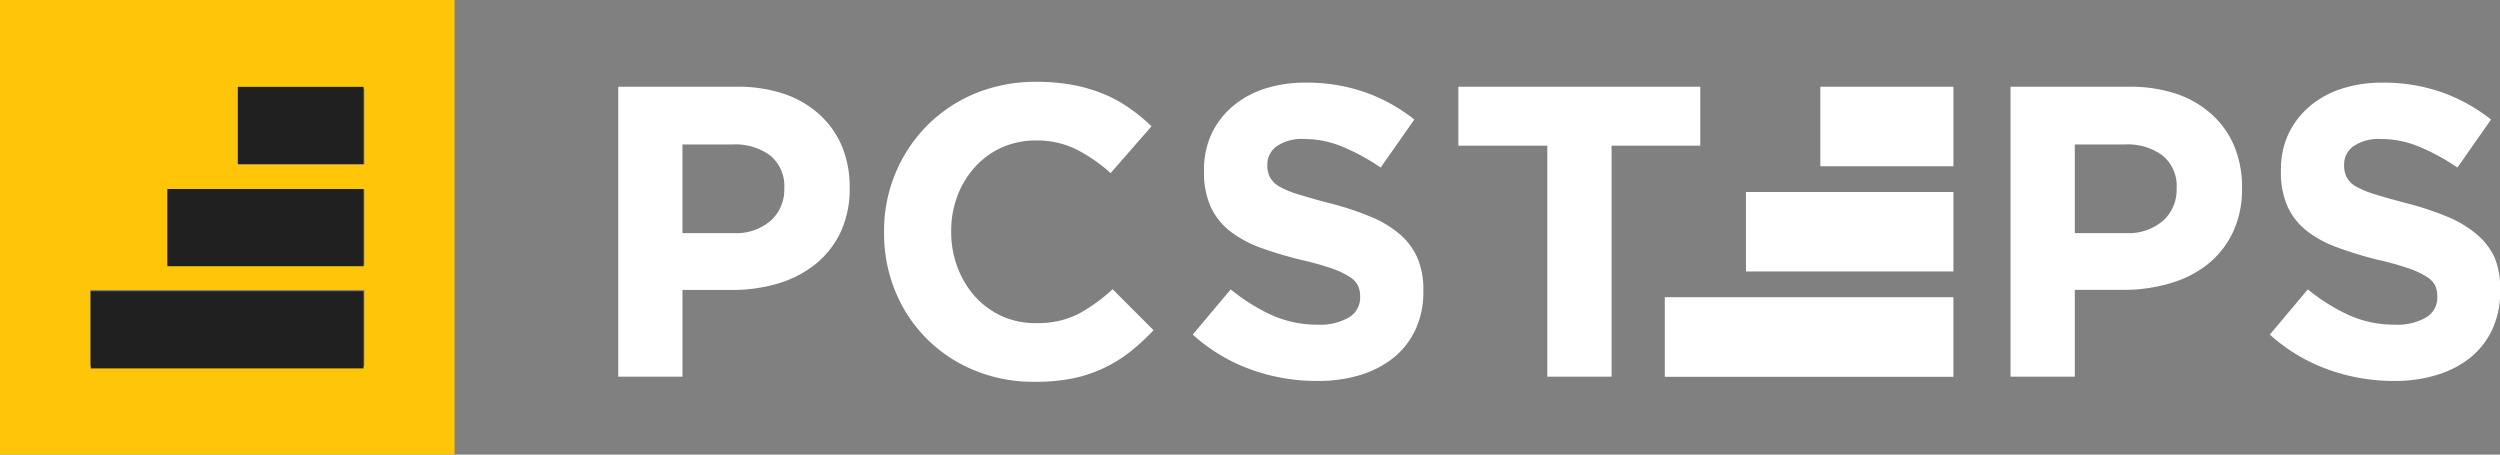
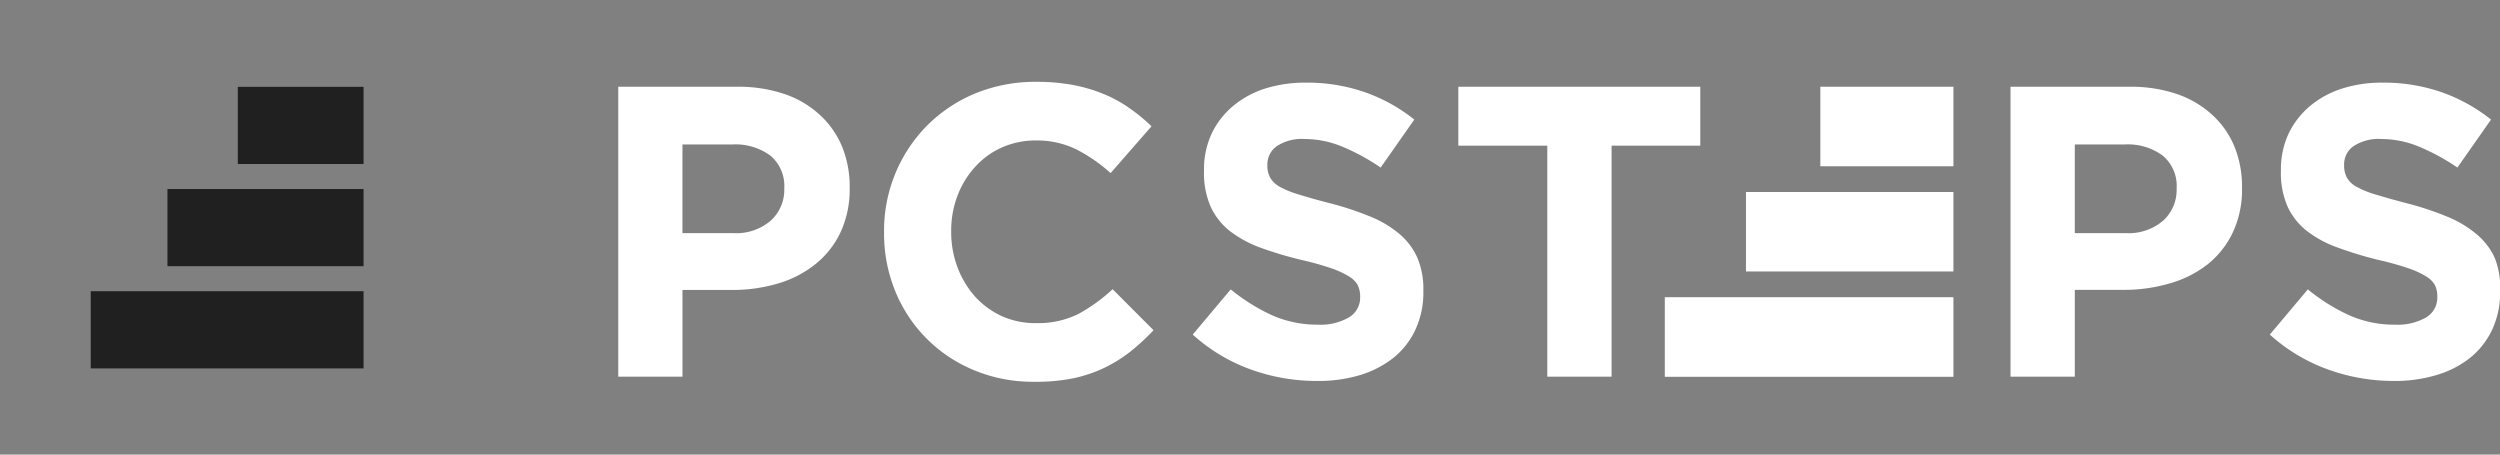
<svg xmlns="http://www.w3.org/2000/svg" id="logo" width="274.97" height="50" viewBox="0 0 274.97 50">
  <rect x="0" y="0" width="274.97" height="50" fill="#808080" stroke="none" />
  <defs>
    <style>
      .cls-1 {
        fill: #ffc609;
      }

      .cls-1, .cls-2, .cls-3 {
        fill-rule: evenodd;
      }

      .cls-2 {
        fill: #fff;
      }

      .cls-3 {
        fill: #202020;
      }
    </style>
  </defs>
-   <path id="_3" data-name="3" class="cls-1" d="M794,1798h50v50H794v-50Zm26.178,9.75h13.9v8.36h-13.9v-8.36Zm-7.774,11.07h21.67v8.36H812.4v-8.36Zm-8.478,11.07h30.148v8.36H803.926v-8.36Z" transform="translate(-794 -1798)" />
  <path id="_1" data-name="1" class="cls-2" d="M862,1807.54h13.121a15.827,15.827,0,0,1,5.159.8,10.955,10.955,0,0,1,3.857,2.26,9.915,9.915,0,0,1,2.464,3.48,11.6,11.6,0,0,1,.853,4.5v0.09a11.205,11.205,0,0,1-1.01,4.89,9.918,9.918,0,0,1-2.779,3.51,11.924,11.924,0,0,1-4.128,2.12,17.4,17.4,0,0,1-5.072.7h-5.4v9.54H862v-31.89Zm12.665,16.1a5.807,5.807,0,0,0,4.126-1.39,4.57,4.57,0,0,0,1.472-3.45v-0.09a4.358,4.358,0,0,0-1.537-3.6,6.492,6.492,0,0,0-4.2-1.22h-5.464v9.75h5.6Zm33.038,16.35a16.777,16.777,0,0,1-6.563-1.27,15.82,15.82,0,0,1-8.674-8.7,16.7,16.7,0,0,1-1.229-6.43v-0.07a16.437,16.437,0,0,1,4.671-11.65,16.288,16.288,0,0,1,5.276-3.56,17.394,17.394,0,0,1,6.8-1.31,21.759,21.759,0,0,1,4.108.36,17.185,17.185,0,0,1,3.37,1.01,14.232,14.232,0,0,1,2.8,1.55,19.25,19.25,0,0,1,2.391,1.97l-4.5,5.15a17.405,17.405,0,0,0-3.833-2.64,9.774,9.774,0,0,0-4.386-.95,9.074,9.074,0,0,0-3.738.77,8.72,8.72,0,0,0-2.957,2.15,9.954,9.954,0,0,0-1.929,3.16,10.809,10.809,0,0,0-.691,3.85v0.14a10.984,10.984,0,0,0,.691,3.87,10.306,10.306,0,0,0,1.9,3.19,9.117,9.117,0,0,0,2.937,2.17,8.948,8.948,0,0,0,3.782.79,10.022,10.022,0,0,0,4.665-1,18.742,18.742,0,0,0,3.781-2.73l4.5,4.51a24.359,24.359,0,0,1-2.571,2.37,15.632,15.632,0,0,1-2.912,1.8,15.152,15.152,0,0,1-3.463,1.14A20.649,20.649,0,0,1,907.7,1839.99Zm31.115-.09a21.326,21.326,0,0,1-7.208-1.25,19.186,19.186,0,0,1-6.423-3.85l4.178-4.97a21.031,21.031,0,0,0,4.513,2.83,12.28,12.28,0,0,0,5.069,1.05,6.265,6.265,0,0,0,3.419-.8,2.517,2.517,0,0,0,1.234-2.22v-0.08a2.887,2.887,0,0,0-.254-1.23,2.583,2.583,0,0,0-.968-0.97,9.546,9.546,0,0,0-1.974-.91,31.473,31.473,0,0,0-3.3-.92,42.42,42.42,0,0,1-4.42-1.32,12.655,12.655,0,0,1-3.364-1.81,7.335,7.335,0,0,1-2.137-2.66,9.228,9.228,0,0,1-.756-4v-0.09a9.253,9.253,0,0,1,.817-3.95,8.972,8.972,0,0,1,2.308-3.03,10.383,10.383,0,0,1,3.534-1.96,14.527,14.527,0,0,1,4.537-.67,19.4,19.4,0,0,1,6.5,1.05,18.613,18.613,0,0,1,5.434,3.01l-3.7,5.28a23.284,23.284,0,0,0-4.221-2.3,10.837,10.837,0,0,0-4.131-.84,4.991,4.991,0,0,0-3.077.79,2.459,2.459,0,0,0-1.035,1.99v0.11a2.806,2.806,0,0,0,.3,1.34,2.727,2.727,0,0,0,1.079,1.03,10.324,10.324,0,0,0,2.143.86c0.9,0.28,2.043.61,3.426,0.96a33.032,33.032,0,0,1,4.347,1.44,11.884,11.884,0,0,1,3.222,1.91,7.4,7.4,0,0,1,1.979,2.62,8.787,8.787,0,0,1,.663,3.6v0.09a9.709,9.709,0,0,1-.868,4.22,8.646,8.646,0,0,1-2.414,3.1,11.145,11.145,0,0,1-3.7,1.91A15.984,15.984,0,0,1,938.814,1839.9Zm25.372-25.88H954.4v-6.48h26.611v6.48h-9.756v25.41h-7.071v-25.41Zm50.944-6.48h13.14a15.858,15.858,0,0,1,5.16.8,11.024,11.024,0,0,1,3.85,2.26,9.691,9.691,0,0,1,2.46,3.48,11.575,11.575,0,0,1,.85,4.5v0.09a11.009,11.009,0,0,1-1.01,4.89,9.87,9.87,0,0,1-2.77,3.51,11.975,11.975,0,0,1-4.17,2.1,17.792,17.792,0,0,1-5.07.71h-5.37v9.55h-7.07v-31.89Zm12.67,16.1a5.843,5.843,0,0,0,4.14-1.39,4.567,4.567,0,0,0,1.46-3.45v-0.09a4.335,4.335,0,0,0-1.54-3.6,6.46,6.46,0,0,0-4.19-1.22h-5.47v9.75h5.6Zm29.48,16.26a21.264,21.264,0,0,1-7.2-1.25,19.237,19.237,0,0,1-6.43-3.85l4.18-4.97a20.788,20.788,0,0,0,4.52,2.83,12.13,12.13,0,0,0,5.07,1.05,6.269,6.269,0,0,0,3.42-.8,2.511,2.511,0,0,0,1.23-2.22v-0.08a2.769,2.769,0,0,0-.25-1.23,2.581,2.581,0,0,0-.97-0.97,9.359,9.359,0,0,0-1.98-.91,32.018,32.018,0,0,0-3.32-.92,42.681,42.681,0,0,1-4.43-1.35,12.236,12.236,0,0,1-3.36-1.8,7.324,7.324,0,0,1-2.14-2.67,9.179,9.179,0,0,1-.75-3.97v-0.09a9.27,9.27,0,0,1,.82-3.95,9.129,9.129,0,0,1,2.31-3.03,10.428,10.428,0,0,1,3.54-1.96,14.377,14.377,0,0,1,4.51-.67,19.359,19.359,0,0,1,6.49,1.05,18.813,18.813,0,0,1,5.44,3.01l-3.7,5.28a23.309,23.309,0,0,0-4.22-2.3,10.847,10.847,0,0,0-4.13-.84,5.005,5.005,0,0,0-3.08.79,2.433,2.433,0,0,0-1.03,1.99v0.11a2.828,2.828,0,0,0,.3,1.34,2.614,2.614,0,0,0,1.08,1.03,10.19,10.19,0,0,0,2.14.86q1.365,0.42,3.42.96a32.591,32.591,0,0,1,4.35,1.44,11.973,11.973,0,0,1,3.23,1.91,7.374,7.374,0,0,1,2.03,2.6,8.725,8.725,0,0,1,.61,3.61v0.09a9.688,9.688,0,0,1-.86,4.21,8.792,8.792,0,0,1-2.41,3.1,10.78,10.78,0,0,1-3.7,1.91A15.765,15.765,0,0,1,1057.28,1839.9Zm-63.064-32.36h14.634v8.75H994.216v-8.75Zm-8.18,11.58h22.814v8.74H986.036v-8.74Zm-8.929,11.57h31.743v8.75H977.107v-8.75Z" transform="translate(-794 -1798)" />
  <path id="_2" data-name="2" class="cls-3" d="M820.156,1807.55h13.831v8.49H820.156v-8.49Zm-7.739,11.24h21.57v8.49h-21.57v-8.49Zm-8.439,11.24h30.009v8.49H803.978v-8.49Z" transform="translate(-794 -1798)" />
</svg>